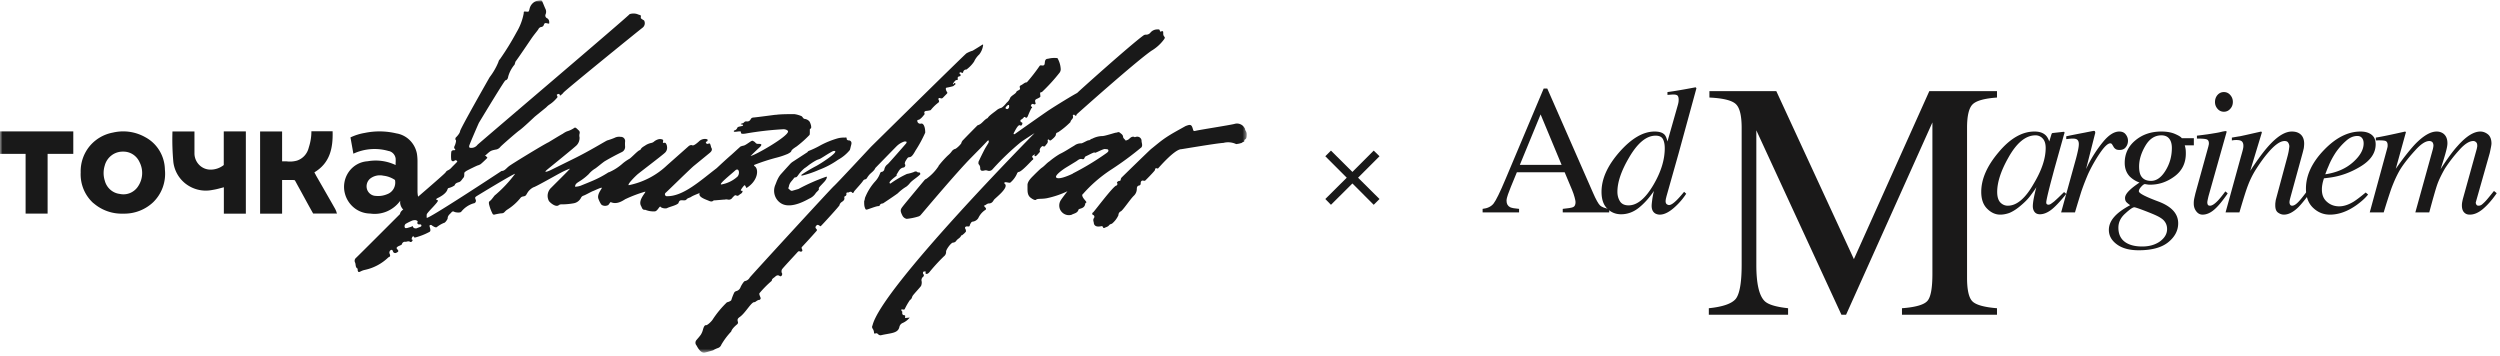
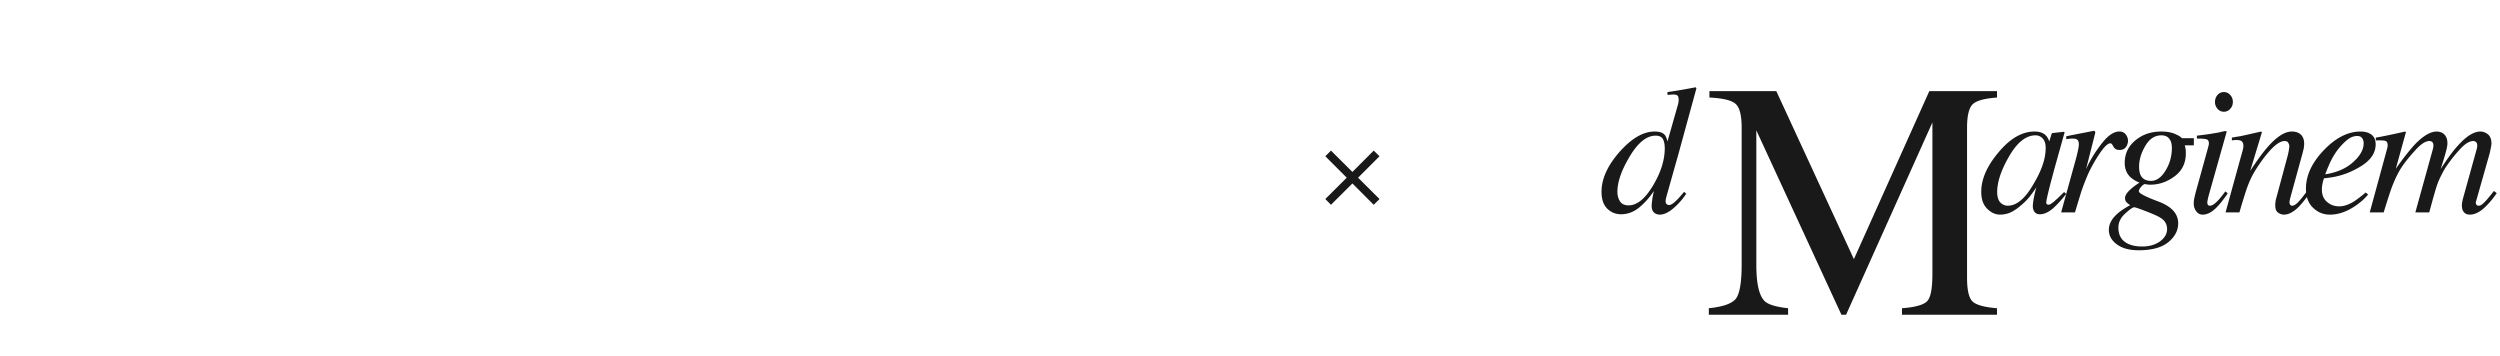
<svg xmlns="http://www.w3.org/2000/svg" width="498" height="71" fill="none">
  <mask id="a" width="249" height="71" x="0" y="0" maskUnits="userSpaceOnUse" style="mask-type:luminance">
-     <path fill="#fff" d="M248.421 0H0v70.25h248.421V0Z" />
-   </mask>
+     </mask>
  <g fill="#191919" mask="url(#a)">
-     <path d="M205.724 31.836c.14-.107.14-.233 0-.394s-.158-.287 0-.43c.158-.144.613-.377.42-.162-.192.215 0 .323.193.233s.544-.52.789-.806a.276.276 0 0 0 0-.233c-.14-.43.491-1.058.649-.932.157.125.368.09.49-.126.123-.215.561-.502.439-.986a.163.163 0 0 1 .077-.2.155.155 0 0 1 .203.057c.193.215.315.125.473 0 .158-.126.894-.7.877-1.076a.436.436 0 0 1 .122-.286.418.418 0 0 1 .281-.126 15.702 15.702 0 0 0 2.506-2.061c0-.449.719-.664.456-1.273 0-.108.228-.27.315-.162.088.108.386.395.456-.09 0 0 11.604-10.378 14.899-12.673a8.418 8.418 0 0 0 2.524-2.294c.122-.197.228-.34 0-.556a.872.872 0 0 1-.175-.502c0-.627 0-.627-.614-.448-.14-.484-.14-.466-.561-.448a1.749 1.749 0 0 0-1.367.627 1.069 1.069 0 0 1-.947.413.827.827 0 0 0-.455.161c-2.489 1.793-12.936 11.15-13.199 11.454-.946.485-4.206 2.492-5.574 3.389-.438.268-6.345 4.427-6.73 4.714-.386.287-.421 0-.281-.215.141-.215.701-1.452 1.105-1.47.105 0 .245.125.315.09a.81.81 0 0 0 .246-.341c0-.18 0-.323-.193-.323s-.228-.43-.141-.484c.264-.125.493-.316.667-.555a.257.257 0 0 1 .21 0c.298.322.438 0 .543-.18.205-.532.439-1.053.701-1.56.228-.16.193-.232 0-.376-.192-.143 0-.25 0-.34a.31.31 0 0 1 .184-.157.292.292 0 0 1 .237.031c.263.144.438 0 .438-.161-.315-.825.123-.789.561-1.04.438-.25.403-.197.351-.68-.053-.485 0-.449.333-.52a35.64 35.64 0 0 0 3.505-3.837c.156-.199.242-.445.246-.699a4.885 4.885 0 0 0-.649-2.223 5.143 5.143 0 0 0-1.893.126c-.456 0-.596.305-.631.789-.035.484-.158.609-.666.537a.344.344 0 0 0-.243.01.355.355 0 0 0-.178.17 35.3 35.3 0 0 1-2.489 3.19c-.438 0-.718.359-1.086.538-.368.18-.386.251-.281.645.105.395-.631.413-.736.753-.105.34-1.069.753-1.227 1.183-.144.367-.38.688-.683.932 0 0-.737.95-1.157 1.058a2.194 2.194 0 0 0-.877.466c-.28.251-1.56 1.094-1.752 1.542-.772.323-1.157 1.237-2.016 1.434 0 0-2.489 2.51-2.77 2.832a1.472 1.472 0 0 0-.49.789 4.82 4.82 0 0 1-1.105 1.057 1.3 1.3 0 0 0-.806.556 4.346 4.346 0 0 1-.736.771 18.937 18.937 0 0 0-1.753 1.936.428.428 0 0 0-.122.215 9.52 9.52 0 0 1-2.489 2.563c-.141 0-.281.18-.386.305-.105.126-3.769 4.517-4.224 5.109-.456.592-.614.825-.123 1.793.08.185.204.347.36.472.155.125.339.21.534.245.778-.08 1.547-.237 2.296-.466.172-.05.328-.142.456-.27.456-.52 7.239-8.604 10.113-11.49.544-.555 2.84-2.868 3.225-3.334 0 0 .106 0 .176-.108a.573.573 0 0 1 0 .556c-.281.484-.596.932-.842 1.434a57.63 57.63 0 0 0-1.139 2.33v.413a1.136 1.136 0 0 1 .351.842c0 .502.28.592.806.466a.978.978 0 0 1 .596 0 .893.893 0 0 0 1.069-.268 53.147 53.147 0 0 1 5.609-5.378c.526-.395 2.717-1.793 2.734-1.793.018 0-30.481 30.832-32.268 38.29a.584.584 0 0 0 0 .61c.178.237.282.524.298.824a.18.18 0 0 0 .076.174.173.173 0 0 0 .187.005c.262-.126.42 0 .595.18a.63.63 0 0 0 .631.143c.684-.162 1.403-.251 2.086-.413.684-.161 1.315-.43 1.473-1.2.039-.188.124-.361.246-.505.123-.145.279-.255.455-.32.529-.24.997-.603 1.367-1.058l-.912.09c-.087-.215.158-.52-.175-.556-.333-.036-.438-.215-.403-.556.035-.34-.14-.197-.158-.322-.017-.126 0-.18 0-.27 0-.089.176 0 .211 0s.385.108.455-.107a12.85 12.85 0 0 1 1.035-1.792c.297-.144.368-.43.473-.717.105-.287 1.753-1.99 1.753-2.133a1.83 1.83 0 0 0 .105-.807.884.884 0 0 1-.006-.534.861.861 0 0 1 .304-.434.37.37 0 0 0 .129-.278.37.37 0 0 0-.129-.278.448.448 0 0 1 0-.394c.175-.215.666 0 .578 0-.088 0-.245.269 0 .376.245.108.561-.215.649-.323a36.321 36.321 0 0 1 2.892-3.154 1.08 1.08 0 0 0 .438-.95c0-.43.999-1.793 1.385-1.793a.797.797 0 0 0 .666-.394c.28-.395.806-.538.964-1.04 0 0 .21 0 .28-.126.251-.181.475-.399.666-.645 0-.107 0-.376-.14-.573-.14-.198 0-.484.421-.449.42.036.438 0 .508-.304.069-.18.164-.35.28-.502a.419.419 0 0 1 .263-.144c.226-.026.443-.102.637-.223.193-.12.359-.283.485-.476a3.9 3.9 0 0 1 1.315-1.577c.315-.18.298-.323 0-.646-.298-.322-.193-.233 0-.322.192-.09.525-.395.771-.377.578 0 .806-.34 1.016-.699.211-.358 3.226-2.527 2.104-3.28a.107.107 0 0 1-.026-.037.098.098 0 0 1-.01-.044c0-.015.003-.03.01-.044a.107.107 0 0 1 .026-.037c.158-.25.876.09 1.157 0a4.931 4.931 0 0 0 1.349-1.792.472.472 0 0 1 .145-.246.452.452 0 0 1 .258-.113c.614-.125 2.489-2.222 2.682-2.384m-4.75-10.343c0 .108-.193.18-.245.215-.333 0-.456-.197-.316-.376.121-.169.269-.314.438-.43h.193c.036.177.036.36 0 .537m-25.747 19.412a.69.69 0 0 1 .631-.34s2.068-1.363 2.945-2.008a9.073 9.073 0 0 1 1.753-1.363c.247-.192.471-.415.666-.663.49-.61 1.612-1.237 2.085-1.792 0 0 0-.323-.175-.341-.175-.018-.368 0-.456-.108-.087-.107-.403-.16-.613 0a8.338 8.338 0 0 1-1.42.395 19.853 19.853 0 0 0-3.278 1.918c-.823-.161 1.315-1.578 1.245-1.613a.276.276 0 0 1 0-.233c.368-.52.561-1.201 1.315-1.345.298 0 .49-.412.35-.627-.14-.215 0-.34 0-.484.132-.248.278-.488.438-.717a.538.538 0 0 1 .333-.233c.439 0 .631-.287.842-.556.164-.243.316-.494.455-.753a25.59 25.59 0 0 0 1.946-3.585c0-1.416-.491-1.918-.824-1.793a.925.925 0 0 1-.315 0 .557.557 0 0 1-.314-.2.58.58 0 0 1-.125-.355c0-.251.211-.18.351-.233.199-.119.382-.263.543-.43.193-.198.351-.413.526-.61a.302.302 0 0 0 0-.251c-.105-.287.105-.394.298-.448.32-.022.637-.076.947-.162a8.339 8.339 0 0 1 1.49-1.47.356.356 0 0 0 .174-.243.367.367 0 0 0-.069-.294c-.141-.27 0-.502.315-.377.316.126.456 0 .631-.197l.561-.573c.158-.162.333-.27.105-.52a1.527 1.527 0 0 1-.193-.52c0-.143 0-.251.176-.287.444-.073.883-.175 1.314-.305l.474-.412s-.123-.233-.211-.215c-.087.018-.228.34-.35.215.141-.314.358-.585.631-.789.35 0 .368 0 .333-.376-.035-.377.385-.359.455-.395.071-.035.263-.232 0-.448-.262-.215 0-.322.158-.34.158-.018.105 0 .158.107.053.108.263 0 .315-.107a.616.616 0 0 1 .217-.405.588.588 0 0 1 .432-.133 6.423 6.423 0 0 0 1.525-1.577 4.38 4.38 0 0 1 1.034-1.434 3.637 3.637 0 0 0 .754-1.793.13.13 0 0 0 .022-.072.13.13 0 0 0-.022-.071.138.138 0 0 0-.158 0c-.403.286-1.753 1.093-1.893 1.183-.44.127-.864.308-1.262.537-.631.502-18.842 18.446-19 18.607-.561.592-6.836 7.35-7.414 7.852-.579.502-16.564 17.925-16.739 18.194a1.38 1.38 0 0 1-.929.7c-.106 0-.228.125-.298.215a5.074 5.074 0 0 0-.596.968 1.245 1.245 0 0 1-.306.505 1.2 1.2 0 0 1-.501.301.75.75 0 0 0-.455.287c-.229.474-.423.966-.579 1.47 0 .215-.683.466-.876.484a19.745 19.745 0 0 0-2.875 3.477c-.175.287-1.016 1.148-1.332 1.094-.315-.054-.526.663-.596.95a3.62 3.62 0 0 1-.403.932c-.263.376-.578.717-.876 1.076a.8.8 0 0 0 0 1.057c.122.197.753 1.542 1.56 1.452.192 0 1.507-.394 1.752-.466.314-.195.65-.352 1-.466a1.096 1.096 0 0 0 .648-.663 14.153 14.153 0 0 1 1.963-2.617c.14-.61 1.122-1.38 1.157-1.416a.457.457 0 0 0 .158-.556c-.123-.466 0-.61.298-.86 1.227-.79 2.419-3.173 3.05-3.012.14 0 .525-.43.893-.448a.333.333 0 0 0 .277-.196.352.352 0 0 0-.031-.342c0-.09-.333-.663-.14-.843a21.48 21.48 0 0 1 2.278-2.312.498.498 0 0 0 .14-.125c0-.413.404-.556.649-.79.245-.232.543-.43.929-.16.386.268.578-.413.473-.52-.105-.108-.175-.556 0-.825.176-.269 2.366-2.617 2.822-3.119.456-.502.456-.556.877-.376 0 0 .245 0 .315-.144.07-.143 0-.18 0-.269-.175-.394-.193-.394.105-.699a141.94 141.94 0 0 0 2.647-2.904c.245-.269.245-.322 0-.591a.348.348 0 0 1-.08-.388.348.348 0 0 1 .08-.114c.175-.27.351-.305.666-.09.316.215.245.126.386 0 .438-.43 3.628-3.926 3.628-4.069 0-.143.158-.43.385-.591.228-.162.719-.413.561-.95 0 0 0-.216.158-.252.158-.035.351-.268.246-.537a.283.283 0 0 1 .05-.114.291.291 0 0 1 .09-.083h.28c.07 0 .456-.323.719 0 .263.322.403-.216.473-.287.281-.34 1.525-1.685 1.753-2.08a.611.611 0 0 1 .333-.233.608.608 0 0 0 .473-.376c.113-.175.236-.342.368-.502.403-.484.999-.789 1.245-1.398 0 0 4.136-4.249 4.312-4.41a3.96 3.96 0 0 1 1.437-.86c.116-.016.234-.016.35 0 .141 0 .193.179 0 .412-.192.233-3.505 4.015-3.628 4.087a1.616 1.616 0 0 0-.666.986.672.672 0 0 1-.175.364.647.647 0 0 1-.351.191c-.21 0-.298.18-.368.377a4.728 4.728 0 0 1-.964 1.542c-.86.96-1.543 2.07-2.016 3.28a2.467 2.467 0 0 1-.157.645c0 .52 0 .915.14 1.29.14.377.193.431.473.36.281-.072 1.893-.7 2.191-.664a.452.452 0 0 0 .351-.197" />
    <path d="M215.582 38.81a27.375 27.375 0 0 1 5.731-5.002 62.665 62.665 0 0 0 6.082-4.48c.263-.449 0-.843 0-1.31 0-.466-.508-.932-1.121-.752-.105 0-.246.125-.333 0-.491-.144-.789.197-1.087.466a1.736 1.736 0 0 1-.631.269c-.14-.287-.473-.377-.508-.771-.035-.395-.368-.574-.649-.807-.28-.233-.491 0-.736 0s-2.244.7-2.787.681a4.564 4.564 0 0 0-1.998.538c-.228 0-.473.34-.684.305-.21-.036-1.279.645-1.49.61a2.159 2.159 0 0 0-1.367.447c-.964.556-1.893 1.201-2.892 1.668-.727.431-1.419.923-2.068 1.47-.561.358-.982.932-1.56 1.308-.246.161-1.297 1.201-1.613 1.524-.315.322-1.104 1.022-1.192 1.792v.7c0 .716 0 1.398.579 1.882 0 0 .859.699 1.139.43.281-.27 1.122-.09 2.191-.305a18.115 18.115 0 0 0 4.049-1.38s-.929 1.183-1.332 1.792a1.99 1.99 0 0 0-.158 1.793c.189.436.525.788.946.992.422.204.901.246 1.35.12.491-.288 1.227-.323 1.403-1.058l.105-.09c.561-.161 1.139-.305 1.227-1.058a.41.41 0 0 1 .175-.215c.35-.143-1.104-1.057-.701-1.792m-1.893-4.016c-1.455.7-2.962 1.201-3.348.807-.386-.394 1.227-1.541 1.875-1.954l2.086-1.273c.368-.233.684-.591 1.21-.448.526.144.368-.43.736-.573.368-.144 1.753-.933 1.753-.717 0 .215 1.63-.771 2.05-.717.421.053.596 0 .666.25.071.252-.21.43-.42.592a52.945 52.945 0 0 1-6.678 4.033m34.362-8.821a2.606 2.606 0 0 0-.385-.59 1.743 1.743 0 0 0-.813-.483 1.715 1.715 0 0 0-.94.016c-.859.233-6.573 1.111-7.695 1.362-.438.108-.473.09-.596-.34-.228-.843-.455-.968-1.262-.663a1.11 1.11 0 0 0-.263.107c-1.262.717-2.541 1.38-3.733 2.17-1.192.788-2.051 1.559-3.05 2.347-.315.251-5.574 5.378-5.784 5.593a.82.82 0 0 0-.28.466c0 .251-.123.305-.334.323-.21.018-.525.305-.385.43.14.126 0 .466-.14.484-.579 0-4.558 5.378-4.68 5.378-.123 0-.228.34 0 .466a.383.383 0 0 1 .274.267.397.397 0 0 1-.081.378c-.263.395 0 .735 0 1.094.262.878 1.384.502 1.595.502a.249.249 0 0 1 .192.161c.088.305.298.215.456.125.158-.09.543-.16.754-.43.21-.269.403-.25.613-.358a4.665 4.665 0 0 0 1.28-1.685.822.822 0 0 1 .118-.447.792.792 0 0 1 .338-.306c.368-.126 1.857-2.366 2.559-3.066a1.912 1.912 0 0 0 .648-1.452c0-.322.123-.573.421-.627.298-.054.35-.233.35-.502s.141-.538.509-.484a.48.48 0 0 0 .385 0c.123-.107 1.525-1.523 1.893-2.008.14-.197 0-.591.509-.412h.157c.018 0 3.26-3.818 4.628-3.836.105 0 7.011-1.183 8.395-1.255a3.725 3.725 0 0 1 2.489.215.293.293 0 0 0 .211 0 3.77 3.77 0 0 0 .753-.16c.211 0 .404-.27.596-.27.193 0 0-.358.281-.484.28-.125.315-.52.315-1.004s-.192-.627-.35-.986M139.393 38.38c-.263.609.175.985 1.578 1.523.368.143.806.43 1.209 0h.298l1.753-.144h.158c.195-.054.4-.054.595 0a.844.844 0 0 0 .859-.304c.117-.155.252-.294.403-.413a.32.32 0 0 1 .19-.139.309.309 0 0 1 .231.032c.281.161.456 0 .649-.162.08-.07.168-.13.263-.179.315-.179.438-.591.245-.591s-.263 0-.245-.162c.162-.29.356-.56.578-.806.158-.18.21-.162.316 0 .105.161.175.448.262.394 2.314-1.452 2.437-3.764 1.613-4.302 0 0-.193-.108-.123-.269a38.608 38.608 0 0 1 4.522-1.47c.741-.19 1.468-.436 2.174-.735 1.314-.699 0-.358 1.753-1.47a21.975 21.975 0 0 0 2.576-2.294c.14-.18 0-1.237.123-1.237.456 0 .105-1.111-.14-1.47a1.5 1.5 0 0 0-.859-.484c-.386 0-.456-.394-.701-.556a5.266 5.266 0 0 0-1.473-.412c-.666 0-2.786 0-3.61.143h-.158c-.105 0-3.506.466-4.172.52-.666.054-.543.162-.859.556-.315.394-.771.161-.981.269-.21.107-.298.287-.386.305-.087.018-.666.179-.403.25.263.072.368 0 .386.198.017.197-.999.179-1.122.448-.315.735-.719.412-.719.735 0 .322 1.543-.251 1.42.197s.789.287 1.157.215a63.957 63.957 0 0 1 7.344-.825c.245 0 .806.126.876.413.193.95-6.678 4.858-7.449 4.911a70.717 70.717 0 0 1 1.753-1.685s.578-.502.315-.645c-.262-.143-.578 0-.876-.125-.298-.126-.14-.27-.806-.574-.211-.09-1.245.842-1.753.968-.229.04-.452.106-.666.197l-1.753 1.596c-1.016.878-1.998 1.792-2.98 2.706-3.312 2.528-6.748 5.719-10.025 5.575a.388.388 0 0 1-.274-.329.405.405 0 0 1 .186-.388c.666-.61 5.136-5.001 5.644-5.377l3.067-2.51c.368-.305.631-.645.298-1.13a3.47 3.47 0 0 0-.193-.663c-.157-.304-.578.215-.788-.161-.211-.377.14-.287.175-.34.035-.054.14-.252.123-.323-.018-.072-.193-.144-.298-.162a1.72 1.72 0 0 0-1.49.52c-.281.251-.982.86-1.262.735-.281-.125-.579 0-.842.251l-4.171 3.693a15.514 15.514 0 0 1-7.66 3.997c-.35-.143 1.315-1.792 1.753-2.169.438-.376 4.662-3.585 5.363-4.212a1.353 1.353 0 0 0 .509-1.291c0-.161-.175-.914-.544-.77a1.112 1.112 0 0 1-.28 0c0-.108.123-.574 0-.61a1.238 1.238 0 0 0-.771-.126 2.364 2.364 0 0 0-1.052.538 1.194 1.194 0 0 1-.456.215 3.605 3.605 0 0 0-1.086.412c-.368.27-.824.43-1.07.879 0 .09-.157.143-.245.18-.438.196-1.63 1.505-1.998 1.702-.45.255-.878.549-1.28.878a10.143 10.143 0 0 1-2.769 1.793.498.498 0 0 0-.28.125 20.323 20.323 0 0 1-2.875 1.524c-.824.359-1.648.681-2.471 1.022a3.561 3.561 0 0 1-1.14.215c0-.538.386-.753.736-.986a10.86 10.86 0 0 0 1.981-1.524 5.09 5.09 0 0 1 1.227-1.075c.263-.126 1.542-1.237 2.016-1.524a50.33 50.33 0 0 1 3.347-1.792 1.13 1.13 0 0 0 .52-.49 1.17 1.17 0 0 0 .129-.711 6.673 6.673 0 0 1 0-.825.86.86 0 0 0-.188-.718.827.827 0 0 0-.671-.286c-.425-.068-.86 0-1.244.197a13.52 13.52 0 0 1-1.42.502c-.158 0-3.506 2.098-6.818 3.71l-4.54 2.242c-.456.215-1.595.645-.543-.198.157-.143 5.608-4.535 5.819-4.822.184-.204.327-.445.42-.706.093-.262.135-.54.123-.817a1.571 1.571 0 0 1 0-.753.607.607 0 0 0 .007-.377.59.59 0 0 0-.217-.304c-.298-.287-.596-.628-.806-.484-.462.32-.971.563-1.508.717a4.1 4.1 0 0 0-.806.466c-.421.215-2.77 1.649-2.822 1.685-.859.376-7.362 4.338-7.94 4.804-.579.466-.842.932-1.455.932-.806.538-14.864 9.787-14.899 9.321a3.95 3.95 0 0 1 0-.645c0-.376 2.665-2.743 2.174-2.85-.49-.108-.228-.323 0-.43.228-.108 1.753-.825 1.98-1.793 0 0 .106-.197.176-.197.439-.097.855-.28 1.227-.538.14-.466.543-.538.911-.663.368-.126.561-.556.842-.86.28-.305.105-.897.21-1.04a1.99 1.99 0 0 1 .368-.305c.42-.25 1.91-.968 2.226-1.093.221-.06.434-.15.63-.27.386-.322.755-.68 1.105-1.021.35-.34.228-.269 0-.52-.228-.25-.158 0-.263-.108 1.157-1.021 1.052-1.04 2.367-1.29.284-.088.535-.263.718-.502.193-.251 3.243-2.904 3.734-3.245.806-.555 3.014-2.689 3.19-2.832l2.208-1.793c.17-.186.358-.354.561-.501a6.335 6.335 0 0 0 1.472-1.273c.158-.143.298-.287.141-.538-.158-.25 0-.269.21-.34.21-.072.263 0 .298.16.035.162.193.162.298 0 .172-.125.326-.276.456-.447.28-.413 15.073-12.423 15.775-12.943.208-.163.351-.4.403-.663a1.135 1.135 0 0 0-.123-.77s-.578-.323-.631-.449c-.053-.125 0-.305 0-.466 0-.161-.491-.215-.701-.34a2.507 2.507 0 0 0-1.543 0c-.21.394-30.2 25.866-30.323 26.046a1.512 1.512 0 0 1-.584.466 1.48 1.48 0 0 1-.73.125c-.28 0-.368-.107-.316-.412.053-.305 1.893-4.535 1.946-4.607 1.087-1.793 5.1-8.425 5.258-8.425.438-.108.509-.466.579-.825a6.419 6.419 0 0 1 1.156-2.205c.123 0 .228-.663.298-.735.351-.412 3.085-4.481 3.278-4.75.386-.556.824-1.057 1.227-1.613a.84.84 0 0 1 .561-.502.588.588 0 0 0 .349-.122.608.608 0 0 0 .212-.308c.14-.395.263-.395.719-.287.455.107.35 0 .35-.269a.874.874 0 0 0-.103-.432.853.853 0 0 0-.3-.32.565.565 0 0 1-.323-.305.592.592 0 0 1-.01-.449 1.32 1.32 0 0 0 0-1.093c-.105-.18-.526-1.273-.701-1.614 0 0-.14-.107-.211-.107a5.31 5.31 0 0 0-.911.125c-.345.126-.652.34-.891.623a2.18 2.18 0 0 0-.476.99c-.14.538-.123.556-.666.503-.544-.054-.456 0-.491.376a11.317 11.317 0 0 1-1.42 3.729 54.744 54.744 0 0 1-3.313 5.377.956.956 0 0 0-.297.538 13.136 13.136 0 0 1-1.753 3.047c-.544.95-5.837 10.254-5.89 10.756-.052.502-.823 1.237-.858 1.273-.035.035-.158.34 0 .484.157.143-.106.914-.193 1.093-.088.18-.228.448 0 .681.228.233 0 .27-.193.251-.193-.018-.49.108-.508.359a6.77 6.77 0 0 0 0 1.613c.21.287.385.305.683.09.298-.215.579.179.491.25-.368.395-.771.771-1.14 1.166-.208.24-.465.429-.753.556a.919.919 0 0 0-.403.376c-.21.358-6.643 5.826-8.15 7.17-.369.323-.86.556-.947 1.147 0 0-8.22 8.228-8.764 8.73a.75.75 0 0 0-.175.932c.175.395 0 .933.508 1.22v.304c.088.394.21.43.561.251.254-.138.525-.24.806-.305a9.604 9.604 0 0 0 4.75-2.51c.368-.143.42-.268.28-.663a.603.603 0 0 1 .123-.734c.158-.144.333-.126.421 0 .088.125.105.412.35.501.246.09.404 0 .632-.143.227-.143.245-.269 0-.538-.246-.269-.193-.34 0-.52.192-.179.806-.322.893-.52a.628.628 0 0 1 .263-.392.602.602 0 0 1 .456-.092c.298 0 .561-.215.894 0 .333.216.614-.394.508-.412-.105-.018-.192 0-.175-.161a.816.816 0 0 1 .21-.484c.176-.108.263.09.368.233 1.043-.26 2.05-.65 2.998-1.165.403-.287-.14-1.13 0-1.273a.315.315 0 0 1 .228-.1.31.31 0 0 1 .227.1s.72.538.965.34a5.827 5.827 0 0 1 1.437-.842c.245 0 .736-.735.736-.914 0-.556.438-.825.754-1.183a.395.395 0 0 1 .543-.125c.245.16 1.227.25 1.402 0a5.025 5.025 0 0 1 2.437-1.668.5.5 0 0 0 .432-.27.53.53 0 0 0-.012-.518c-.122-.341-.122-.43.176-.628.298-.197 7.554-4.607 7.694-4.463a25.552 25.552 0 0 1-3.926 4.194c-.123 0-.719.95-1.034 1.165-.316.216-.263.377-.228.682.155.66.39 1.299.701 1.9a.336.336 0 0 0 .18.164c.078.03.164.029.24-.003a13.5 13.5 0 0 1 1.228-.233c.753 0 .631-.287 1.244-.717a10.565 10.565 0 0 0 2.664-2.348c.369-.466.754-.162 1.122-.574 0 0 .281-.484.421-.681a3.167 3.167 0 0 1 1.052-.878c.298 0 4.872-2.618 5.433-2.887a13.038 13.038 0 0 1 1.841-.824c0 .107-3.331 3.37-3.681 3.746a2.224 2.224 0 0 0-.771 1.596c-.011.347.062.691.21 1.004 0 .179 1.279 1.416 1.963.968a.85.85 0 0 1 .456-.198c.857.01 1.714-.062 2.559-.215.319-.057.621-.19.88-.39s.468-.459.61-.757a.79.79 0 0 1 .473-.376c.386-.126 1.612-.825 1.893-.915.28-.09 1.753-.824 1.753-.627 0 .197-.964 1.237-.701 2.115.105.305.49 1.237.771 1.327a1.324 1.324 0 0 0 1.157 0c.122 0 .438-.646.561-.61 1.384.646 2.769-.591 3.014-.645a25.935 25.935 0 0 1 3.821-1.434c.351 0-1.507 1.631-.806 2.85.193.359.245.843.824.753a4.278 4.278 0 0 0 1.875.323c.386 0 .666-.484.912-.79.245-.304.263-.089.403 0 .346.18.741.237 1.122.162.526-.304 1.928-.555 2.313-1.021.211-.807.684-.502 1.245-.556a.52.52 0 0 0 .333-.144c.245-.34.666-.34.964-.555.298-.215 1.192-.556 1.63-.735l.07-.09ZM83.62 45.226l-.684.269c-.263 0-.526 0-.684-.323-.157-.323-.21 0-.315 0l-.841.25c-.176 0-.368.108-.474-.142a.66.66 0 0 1 .176-.682c.414-.24.84-.455 1.28-.645.212-.08.439-.116.665-.108.14.022.272.078.386.162.158.107 0 .269 0 .412 0 .143.14.269.315.287.176.018.421-.09.491.161s-.21.323-.385.395m62.889-11.294c.772-.699 1.017.628.456 1.22a6.39 6.39 0 0 1-3.208 1.559c-.631 0 1.964-2.044 2.752-2.779Zm14.455-3.691-3.05 1.99a3.305 3.305 0 0 0-.578.537c-.578.628-1.157 1.273-1.753 1.936-.228.28-.423.587-.578.914-.193.359-.316.753-.473 1.13a2.985 2.985 0 0 0-.102 2.175c.242.712.743 1.3 1.399 1.643 1.98 1.022 4.96-.789 5.486-1.058a2.87 2.87 0 0 0 1.192-.986c.157-.304.771-.68.683-.932-.087-.25.158-.412 1.052-1.38.543-.574.631-1.076.456-1.058a38.127 38.127 0 0 0-5.574 2.456l-1.174.34c-.334.126-.509-.178-.737-.34-.228-.161 0-.34 0-.502.141-.789.596-1.057 1.017-1.667a.357.357 0 0 1 .245-.143c.298 0 .386-.18.544-.377a7.19 7.19 0 0 1 1.297-1.434c.473-.287.859-.663 1.314-.95a9.8 9.8 0 0 1 1.087-.663c.281-.143.596-.197.859-.359.631-.376 1.244-.788 1.875-1.147.298-.161.649-.43.947-.305.596.251-2.647 2.367-3.646 2.922a30.916 30.916 0 0 0-3.032 1.793v.197a19.465 19.465 0 0 0 3.505-1.183 16.404 16.404 0 0 0 3.769-1.99 8.046 8.046 0 0 0 2.366-1.954 5.74 5.74 0 0 0 .158-.591c.123-.538.385-1.022-.193-1.309-.14 0-.596 0-.596-.358 0-.359-.228-.215-.35-.215a4.86 4.86 0 0 0-1.543.179c-1.14.334-2.244.784-3.295 1.344a18.03 18.03 0 0 1-2.366 1.13l-.193.107" />
    <path fill-rule="evenodd" d="M77.438 30.08c.344.073.658.251.902.51.244.26.406.587.465.941.026.304.026.61 0 .915v.43a9.225 9.225 0 0 0-5.574-.753 4.914 4.914 0 0 0-2.112.625 5.035 5.035 0 0 0-1.645 1.493 5.17 5.17 0 0 0-.859 2.07 5.22 5.22 0 0 0 .094 2.247 5.386 5.386 0 0 0 1.853 2.85 5.185 5.185 0 0 0 3.16 1.13 6.216 6.216 0 0 0 3.337-.422 6.366 6.366 0 0 0 2.657-2.106v.197c-.01.102-.01.204 0 .305.05.352.183.686.388.973.205.288.475.52.787.676 1.183.473 2.49.51 3.698.108v-2.474c-1.227-.18-1.332-.305-1.42-1.506v-6.148c0-.486-.035-.971-.105-1.452a5.11 5.11 0 0 0-1.42-2.741 4.92 4.92 0 0 0-2.716-1.382 14.44 14.44 0 0 0-6.258-.09c-.988.164-1.949.466-2.857.896.193 1.076.386 2.134.579 3.245a10.01 10.01 0 0 1 7.01-.538m-1.086 4.912a5.185 5.185 0 0 1 2.366.86 2.505 2.505 0 0 1-.256 1.718c-.287.522-.75.918-1.304 1.115-.709.3-1.48.416-2.243.34a1.864 1.864 0 0 1-1.07-.357 1.931 1.931 0 0 1-.683-.916 2.014 2.014 0 0 1-.012-1.238 1.97 1.97 0 0 1 .713-1.002 3.172 3.172 0 0 1 2.506-.52m-57.718 5.467a8.54 8.54 0 0 0 5.924 2.098 8.358 8.358 0 0 0 5.96-2.26 7.831 7.831 0 0 0 1.922-2.98 7.98 7.98 0 0 0 .426-3.544 7.546 7.546 0 0 0-1.094-3.78 7.323 7.323 0 0 0-2.832-2.673 8.92 8.92 0 0 0-6.398-.915 7.929 7.929 0 0 0-4.54 2.564 7.868 7.868 0 0 0-1.91 5.378 7.79 7.79 0 0 0 .587 3.375 7.63 7.63 0 0 0 1.972 2.773m2.244-7.565a3.782 3.782 0 0 1 1.376-2.003 3.641 3.641 0 0 1 2.287-.721 3.446 3.446 0 0 1 1.92.54 3.561 3.561 0 0 1 1.323 1.521 4.748 4.748 0 0 1-.21 4.75 3.528 3.528 0 0 1-1.609 1.41 3.433 3.433 0 0 1-2.108.204 3.468 3.468 0 0 1-1.886-.85 3.597 3.597 0 0 1-1.093-1.785 5.018 5.018 0 0 1 0-3.048m37.51 2.904h-2.192v6.705h-4.382V26.189h4.382v5.952h.894a5.14 5.14 0 0 0 2.05-.144c.56-.18 1.068-.5 1.475-.932a3.62 3.62 0 0 0 .857-1.541l.105-.359c.303-.974.456-1.99.456-3.011h4.224c.105 3.37-.543 6.327-3.628 8.174l.105.215c.088.143.158.287.228.43l1.35 2.348c.806 1.416 1.63 2.833 2.436 4.267.101.19.19.388.263.591 0 .108.087.233.122.359h-4.75c-1.016-1.793-2.068-3.765-3.12-5.665l-.525-.968-.35-.054Zm-9.483-9.68h-4.33v6.705a4.25 4.25 0 0 1-2.682.914 3.154 3.154 0 0 1-2.197-.93 3.298 3.298 0 0 1-.958-2.225v-4.446h-4.381a49.48 49.48 0 0 0 .175 6.077 6.437 6.437 0 0 0 2.278 4.195 6.618 6.618 0 0 0 2.594 1.313 6.533 6.533 0 0 0 2.893.067c.52-.08 1.035-.195 1.542-.34l.754-.198v5.253h4.382V26.189l-.07-.017ZM9.483 42.556H5.1V30.653H0v-4.481h14.6v4.48H9.484v11.904Z" clip-rule="evenodd" />
  </g>
  <path fill="#191919" d="M269.399 34.248 273.643 30l1.155 1.122-4.271 4.275 4.271 4.248-1.155 1.149-4.244-4.248-4.271 4.248-1.128-1.15 4.271-4.247L264 31.122 265.128 30l4.271 4.248Z" />
  <g fill="#1A1919" fill-rule="evenodd" clip-path="url(#b)" clip-rule="evenodd">
-     <path d="M295.337 42.31v-.704c.954-.094 1.703-.458 2.178-1.052.47-.598 1.281-2.231 2.407-4.925l7.577-17.987h.72l9.097 20.738c.593 1.376 1.08 2.227 1.428 2.563.357.32.966.553 1.814.663v.704h-9.26v-.704c1.073-.094 1.769-.217 2.071-.348.32-.135.479-.479.479-1.015 0-.167-.07-.487-.188-.938-.111-.462-.291-.933-.495-1.449l-1.486-3.544h-9.518c-1.012 2.41-1.597 3.896-1.777 4.429-.188.528-.282.941-.282 1.256 0 .623.254 1.052.741 1.294.327.143.904.246 1.756.315v.704h-7.262Zm15.736-9.464-4.184-10.055-4.139 10.055h8.323Z" />
    <path d="M331.619 26.873c.217.266.397.704.54 1.314l2.08-7.32a5.07 5.07 0 0 0 .123-.556 4.35 4.35 0 0 0 .029-.418c0-.462-.095-.745-.259-.88-.184-.127-.401-.18-.741-.18-.188 0-.392.004-.56.02-.168.013-.393.034-.672.05v-.565c1.347-.172 3.214-.495 5.609-.95l.159.172-.045.2-3.516 12.85-2.399 8.491c-.045.192-.086.36-.131.532-.012.164-.045.303-.045.443 0 .322.111.531.27.63.148.09.307.139.418.139.352 0 .835-.307 1.465-.917.373-.364.901-.946 1.531-1.72l.418.381-.254.38a13.2 13.2 0 0 1-1.707 1.986c-1.236 1.2-2.329 1.801-3.312 1.801a1.94 1.94 0 0 1-.864-.216c-.503-.295-.749-.807-.749-1.548 0-.258.049-.639.115-1.195a17.45 17.45 0 0 1 .339-1.756c-.92 1.367-1.919 2.476-2.996 3.34-1.077.864-2.264 1.302-3.549 1.302-1.032 0-1.949-.352-2.71-1.085-.786-.745-1.183-1.867-1.183-3.39 0-2.587 1.199-5.23 3.594-7.954 2.395-2.705 4.72-4.052 6.98-4.052.957 0 1.629.22 2.022.671Zm-8.92 13.23c.335.529.917.807 1.707.807 1.727 0 3.365-1.37 4.961-4.093 1.503-2.559 2.252-4.99 2.252-7.283 0-.725-.115-1.335-.352-1.805-.262-.471-.737-.705-1.474-.705-1.83 0-3.594 1.454-5.293 4.377-1.535 2.615-2.313 4.871-2.313 6.807 0 .72.176 1.364.512 1.896Zm17.697 21.296c2.776-.282 4.572-.905 5.371-1.87.769-.983 1.171-3.235 1.171-6.78V25.461c0-2.415-.381-4.004-1.163-4.732-.77-.73-2.526-1.171-5.26-1.298v-1.282h13.324l15.458 33.47 15.024-33.47h13.481v1.282c-2.522.176-4.156.638-4.872 1.371-.724.725-1.093 2.28-1.093 4.659v29.875c0 2.452.369 4.029 1.093 4.716.716.692 2.35 1.147 4.872 1.347v1.298h-18.929v-1.298c2.709-.2 4.408-.696 5.063-1.457.672-.745.999-2.555.999-5.391V24.388l-17.198 38.309h-.925L349.861 25.96v26.79c0 3.667.528 6.07 1.612 7.184.696.728 2.272 1.199 4.712 1.465v1.298h-15.789v-1.298Z" />
    <path d="M407.467 26.914c.283.27.487.602.651 1.015l.094.25.401-1.302c.045-.155.082-.25.119-.294.032-.054.135-.09.241-.095l2.08-.229c.111 0 .172.029.18.061.025.05.02.115 0 .218-.049.159-.094.278-.115.376-.024.078-.065.217-.11.385l-1.773 6.341c-.368 1.4-.7 2.591-.953 3.606-.455 1.785-.668 2.805-.668 3.066 0 .156.025.279.123.365.09.057.192.102.327.102.123 0 .23-.045.369-.102.127-.07.278-.184.467-.324l.331-.25c.078-.085.189-.175.323-.298.119-.106.271-.254.451-.417l1.159-1.13.433.368c-1.269 1.58-2.288 2.645-3.05 3.214-.769.565-1.506.843-2.194.843-.458 0-.802-.143-1.051-.446-.243-.311-.361-.688-.361-1.147 0-.421.074-1.027.229-1.805.164-.798.327-1.461.479-1.993-.209.347-.573.864-1.081 1.539-.486.688-1.113 1.338-1.854 1.969-.86.761-1.691 1.314-2.485 1.633-.618.213-1.207.323-1.776.323-.959 0-1.826-.388-2.625-1.195-.781-.782-1.162-1.895-1.162-3.344 0-2.501 1.117-5.101 3.389-7.803 2.321-2.808 4.728-4.212 7.217-4.212.95 0 1.671.233 2.195.712Zm-.573.663a1.899 1.899 0 0 0-1.433-.618c-1.932 0-3.758 1.494-5.412 4.475-1.482 2.62-2.21 4.904-2.21 6.795 0 .954.212 1.65.61 2.084.397.421.904.663 1.506.663 1.781 0 3.5-1.457 5.145-4.36 1.585-2.644 2.4-5.01 2.4-7.143 0-.86-.214-1.498-.606-1.896Z" />
    <path d="M417.324 26.19c.033.093.053.18.053.278a.912.912 0 0 1-.053.2l-1.78 7.005.413-.86c.86-1.658 1.842-3.185 2.972-4.552 1.126-1.371 2.211-2.06 3.23-2.06.557 0 .991.189 1.273.557.295.365.463.79.463 1.27 0 .524-.168.97-.463 1.322-.282.36-.688.52-1.207.52-.373 0-.651-.062-.831-.213a1.21 1.21 0 0 1-.418-.496l-.237-.385a.382.382 0 0 0-.156-.163c-.058-.05-.139-.061-.229-.061-.467 0-1.155.642-2.027 1.916a29.24 29.24 0 0 0-2.37 4.175c-.393.913-.876 2.1-1.392 3.614-.286.95-.716 2.297-1.228 4.053h-2.759l2.98-10.783a28.81 28.81 0 0 0 .393-1.65c.107-.482.152-.88.152-1.187 0-.355-.086-.63-.254-.806-.189-.2-.496-.278-.946-.278-.143 0-.327 0-.536.025-.213.02-.479.049-.77.085v-.569l.7-.147a245.69 245.69 0 0 1 3.059-.598c1.113-.225 1.674-.331 1.739-.331.107 0 .193.04.229.118Zm3.775 17.078c.679-.81 1.748-1.604 3.234-2.398a4.705 4.705 0 0 1-.741-.594c-.197-.213-.283-.479-.283-.84 0-.474.344-1.03 1.024-1.653.377-.36.99-.835 1.854-1.42a5.338 5.338 0 0 1-1.94-1.204c-.659-.696-1.003-1.605-1.003-2.714 0-1.79.688-3.284 2.108-4.47 1.404-1.18 3.14-1.773 5.199-1.773 1.089 0 2.002.167 2.743.495.765.332 1.183.61 1.314.827h2.407v1.425h-1.809c.074.27.13.503.159.716.037.213.053.52.053.913 0 1.936-.761 3.447-2.243 4.552-1.486 1.101-3.09 1.658-4.826 1.658-.184 0-.34 0-.491-.024-.16-.02-.344-.054-.578-.095-.176 0-.418.168-.733.512-.314.34-.487.643-.487.92 0 .398 1.31 1.082 3.93 2.056 2.612.99 3.906 2.423 3.906 4.332 0 1.42-.656 2.684-1.953 3.741-1.31 1.077-3.279 1.625-5.915 1.625-1.826 0-3.271-.38-4.356-1.183-1.06-.782-1.585-1.74-1.585-2.87 0-.892.332-1.735 1.012-2.534Zm9.178 4.815c.929-.697 1.408-1.503 1.408-2.453 0-.72-.246-1.306-.737-1.805-.262-.25-.696-.548-1.281-.827-.483-.242-1.318-.581-2.481-1.031-1.158-.442-1.85-.676-2.034-.676-.312 0-.905.414-1.814 1.249-.917.819-1.355 1.756-1.355 2.812 0 1.58.688 2.677 2.071 3.275.721.315 1.605.475 2.67.475 1.42 0 2.603-.344 3.553-1.02Zm-3.84-13.141c.385.724 1.064 1.089 2.055 1.089 1.081 0 2.047-.688 2.874-2.035.851-1.367 1.269-2.878 1.269-4.524 0-.782-.172-1.4-.52-1.841-.348-.447-.872-.672-1.56-.672-1.342 0-2.411.72-3.226 2.129-.818 1.408-1.219 2.771-1.219 4.073 0 .745.102 1.343.327 1.78Zm17.034-8.81c.045.045.078.094.069.156l-3.602 12.776c-.164.692-.242 1.093-.242 1.224 0 .18.029.332.094.475.062.135.213.213.447.213.409 0 .946-.356 1.617-1.064.377-.406.868-1.015 1.433-1.785l.466.372-.155.266c-.885 1.253-1.622 2.145-2.195 2.69-.888.876-1.789 1.301-2.644 1.301-.508 0-.925-.216-1.261-.659-.336-.433-.5-.95-.5-1.53a4.4 4.4 0 0 1 .074-.918c.049-.262.14-.634.258-1.15l2.543-9.198c.048-.148.065-.28.093-.393a1.2 1.2 0 0 0 .046-.357c0-.438-.16-.704-.479-.802-.328-.106-.95-.143-1.904-.143v-.582c.983-.11 1.687-.216 2.104-.266.438-.07.86-.13 1.294-.208.54-.082 1.093-.18 1.567-.311.509-.107.807-.148.877-.107Zm-1.731-4.454a1.983 1.983 0 0 1-.512-1.371c0-.545.175-1.015.512-1.404.343-.38.777-.565 1.26-.565.475 0 .913.184 1.244.565a2 2 0 0 1 .541 1.404c0 .548-.181 1.02-.541 1.391a1.616 1.616 0 0 1-1.244.561c-.483 0-.917-.183-1.26-.581Z" />
    <path d="m443.332 42.31 3.029-10.995c.266-.925.422-1.486.454-1.687a2.31 2.31 0 0 0 .066-.642c0-.336-.098-.607-.286-.807-.218-.204-.574-.287-1.155-.287-.123 0-.262.009-.401.017-.135.012-.283.05-.451.066v-.565c.762-.131 1.298-.226 1.626-.27.339-.066.683-.148 1.051-.226l3.153-.712a.43.43 0 0 1 .151.167l-2.325 7.664c1.457-2.227 2.681-3.877 3.656-4.954 1.723-1.911 3.258-2.877 4.638-2.877.52 0 .982.094 1.355.299.724.393 1.097 1.105 1.097 2.116 0 .299-.037.59-.07.888-.078.315-.151.651-.254 1.02l-2.345 8.551c-.049.193-.106.385-.172.655a2.824 2.824 0 0 0-.082.557c0 .168.045.332.119.475a.46.46 0 0 0 .409.213c.299 0 .639-.184 1.031-.549.406-.364 1.04-1.142 1.937-2.341l.504.466c-.987 1.327-1.757 2.26-2.305 2.793-.983.932-1.912 1.411-2.809 1.411-.409 0-.798-.143-1.162-.4-.393-.28-.557-.758-.557-1.458 0-.2 0-.43.042-.642.024-.222.052-.422.102-.59l2.337-8.683c.119-.487.204-.872.238-1.174.04-.312.081-.52.081-.656 0-.278-.098-.536-.229-.737-.127-.216-.368-.323-.712-.323-.905 0-2.027.815-3.386 2.431-.81.95-1.617 2.101-2.452 3.415a17.782 17.782 0 0 0-1.469 3.009c-.381.982-.934 2.763-1.696 5.363h-2.758Z" />
    <path d="M462.912 29.91c2.366-2.472 4.797-3.708 7.303-3.708.921 0 1.658.208 2.214.647.541.421.803 1.052.803 1.895 0 1.724-.995 3.193-2.992 4.409-1.986 1.215-4.098 1.977-6.288 2.243l-1.02.127c-.16.491-.258.868-.307 1.163a5.087 5.087 0 0 0-.103 1.097c0 1.048.345 1.866 1.037 2.447.663.582 1.469.873 2.414.873.877 0 1.81-.303 2.813-.897.549-.335 1.384-.966 2.46-1.858l.479.401c-.544.688-1.306 1.383-2.296 2.096-1.781 1.269-3.553 1.911-5.322 1.911-1.277 0-2.378-.454-3.324-1.346-.95-.892-1.437-2.17-1.437-3.832 0-2.636 1.199-5.203 3.566-7.667Zm5.796 2.416c1.417-1.257 2.129-2.517 2.129-3.762 0-.45-.111-.814-.319-1.064-.217-.279-.524-.414-.925-.414-.795 0-1.548.324-2.277.987-.745.655-1.404 1.4-1.993 2.235-.635.962-1.138 1.908-1.486 2.796-.217.47-.418 1.007-.647 1.617 2.255-.332 4.094-1.13 5.518-2.395Z" />
    <path d="M486.672 26.583c.556.397.855 1.048.855 1.948 0 .405-.098.954-.299 1.678-.18.717-.536 1.867-1.06 3.484 1.298-2.018 2.419-3.565 3.381-4.614 1.707-1.928 3.214-2.877 4.54-2.877.541 0 1.048.2 1.515.565.454.38.696.994.696 1.83 0 .257-.123.888-.344 1.899l-2.767 9.76c-.033.126-.021.261.077.45.078.18.222.27.471.27.213 0 .405-.066.565-.164.156-.106.364-.294.622-.545.254-.249.43-.462.577-.634.164-.196.594-.712 1.298-1.592l.545.438-.173.258c-.863 1.22-1.735 2.194-2.611 2.927-.868.72-1.724 1.092-2.575 1.092-.381 0-.724-.093-.966-.298-.41-.303-.61-.823-.61-1.548 0-.176.016-.372.045-.568.036-.197.082-.414.139-.676l2.78-10.021c.033-.148.049-.266.074-.36.02-.09.02-.197.02-.287 0-.283-.061-.52-.229-.663a.75.75 0 0 0-.573-.242c-.79 0-1.748.614-2.801 1.814a29.072 29.072 0 0 0-2.816 3.635c-.733 1.277-1.228 2.325-1.531 3.168-.299.847-.835 2.714-1.609 5.6h-2.771l3.508-12.665c.017-.111.045-.213.061-.324.008-.094.037-.188.037-.307 0-.286-.065-.5-.2-.68-.14-.147-.344-.241-.622-.241-.77 0-1.72.626-2.833 1.88-1.142 1.24-2.063 2.402-2.776 3.479-.679 1.064-1.351 2.476-2.001 4.233a131.78 131.78 0 0 0-1.478 4.626h-2.78l3.439-12.617c.037-.144.069-.274.098-.393.028-.115.028-.258.028-.385 0-.467-.159-.758-.475-.855-.331-.095-.957-.12-1.878-.087v-.564c1.199-.189 3.148-.602 5.845-1.208l.152.118-2.022 7.307c1.342-1.927 2.603-3.553 3.794-4.85 1.654-1.716 3.099-2.575 4.352-2.575.483 0 .901.123 1.286.38Z" />
  </g>
  <defs>
    <clipPath id="b">
      <path fill="#fff" d="M0 0h202.673v46H0z" transform="translate(295 17)" />
    </clipPath>
  </defs>
</svg>